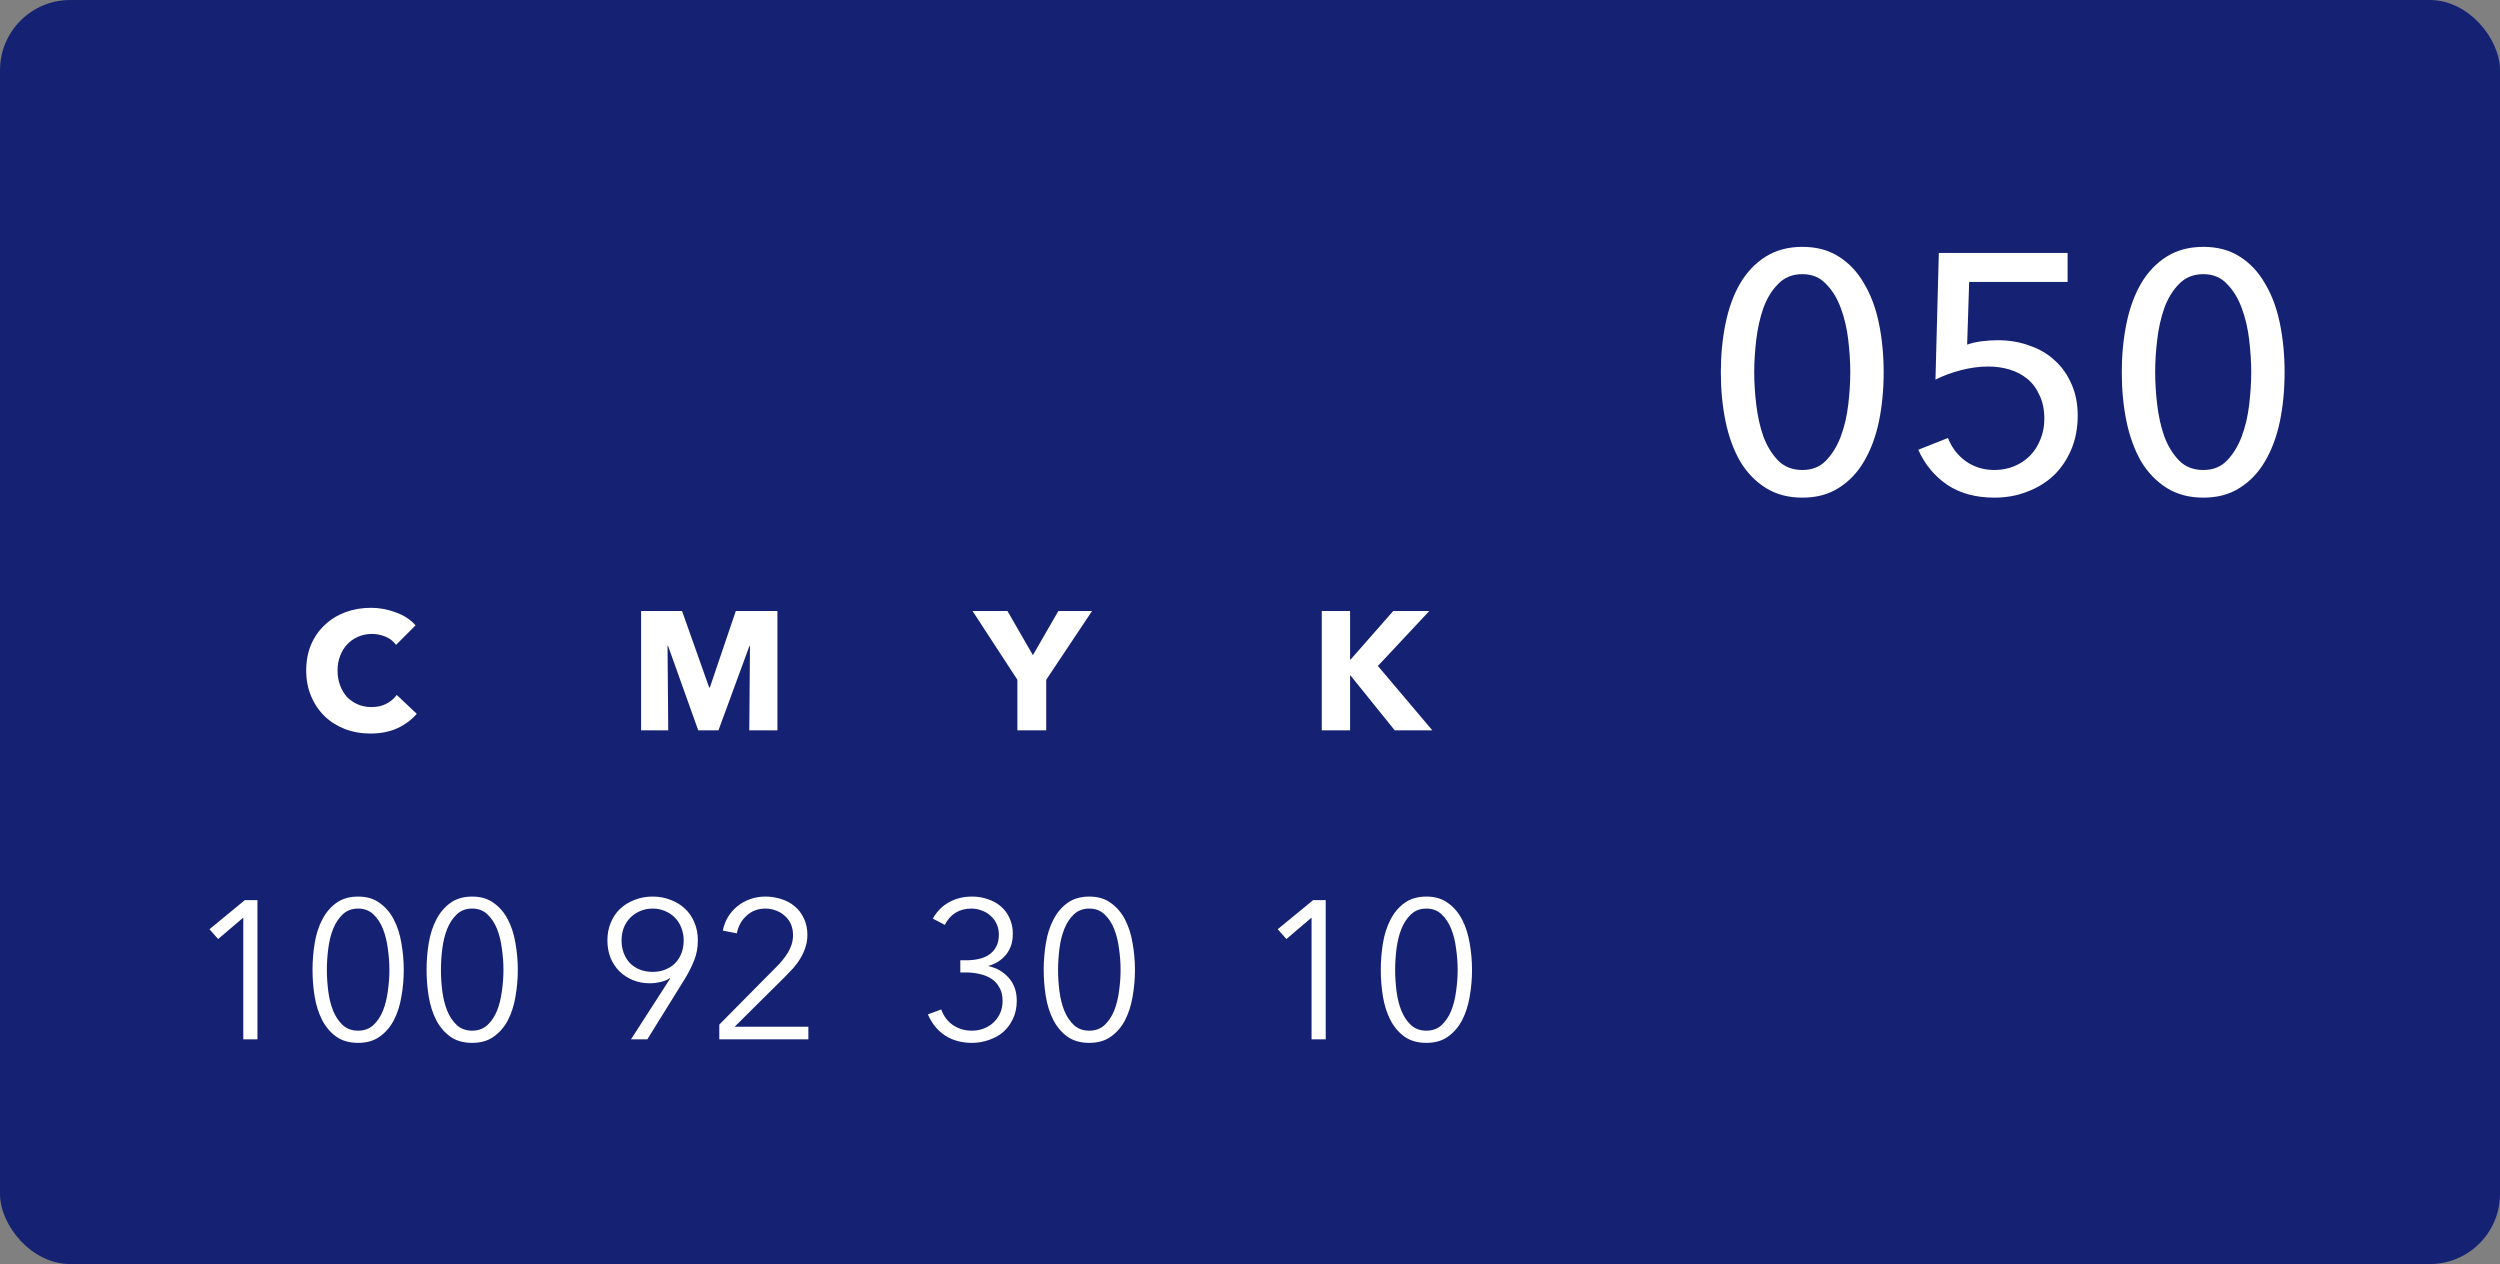
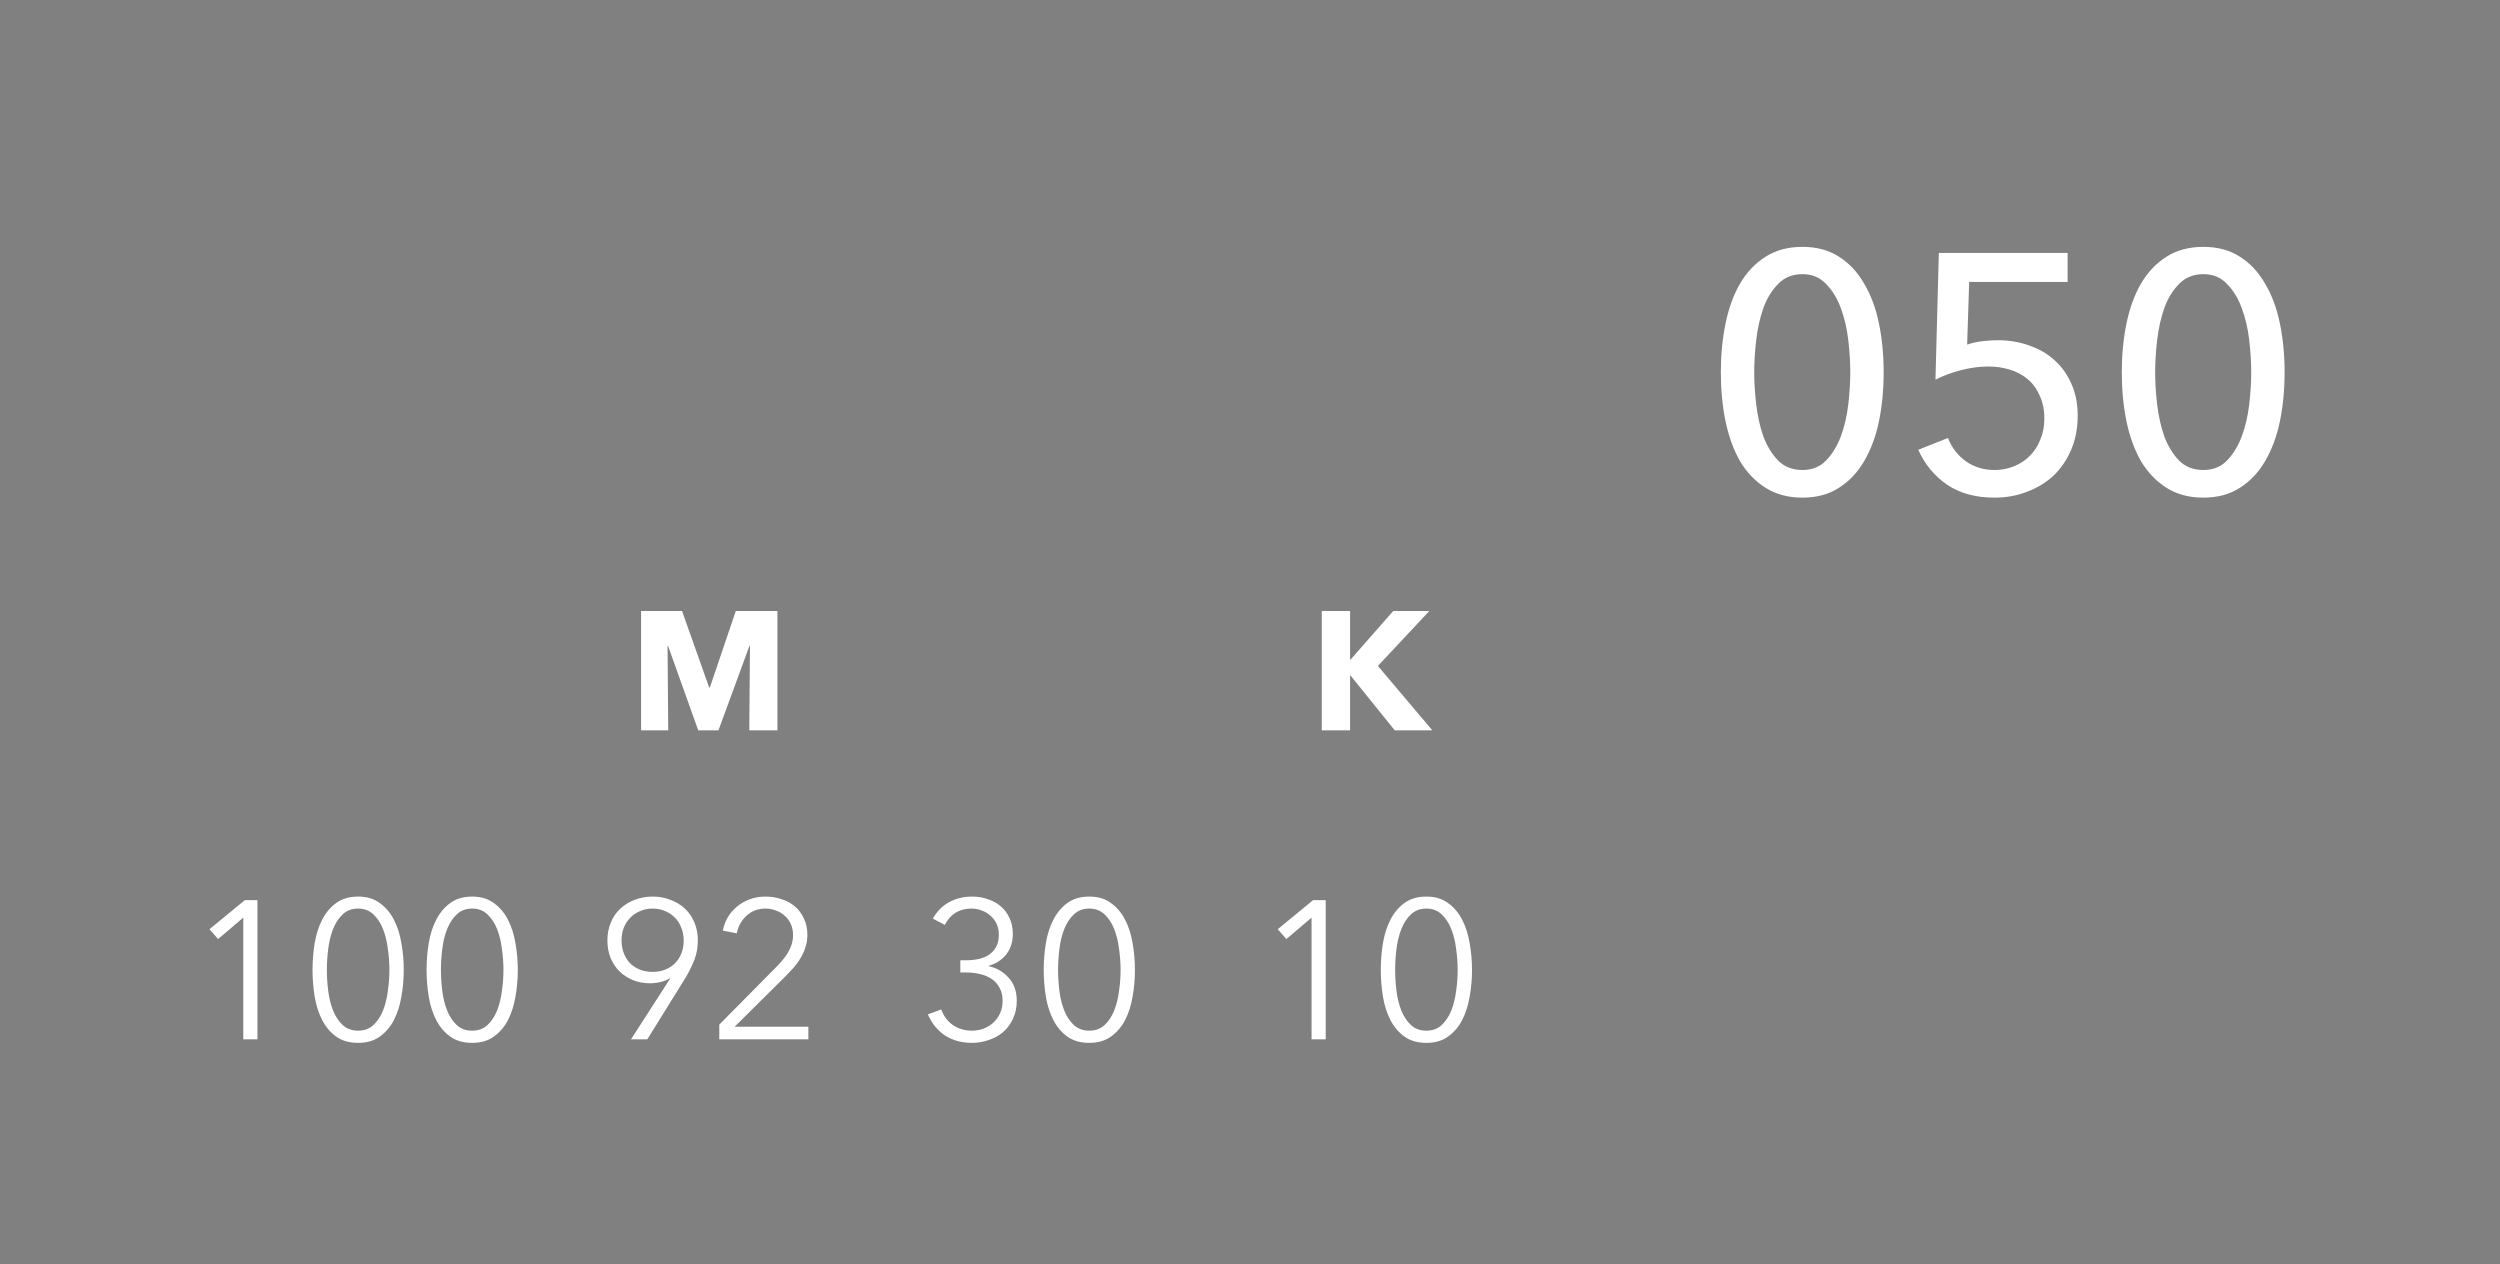
<svg xmlns="http://www.w3.org/2000/svg" width="178" height="90" viewBox="0 0 178 90" fill="none">
  <rect x="0" y="0" width="178" height="90" fill="#808080" stroke="none" />
-   <rect width="178" height="90" rx="5" fill="#152273" />
  <path d="M18.33 74H17.322V65.334L15.53 66.86L14.914 66.16L17.434 64.088H18.33V74ZM25.5 63.836C26.116 63.836 26.629 63.99 27.04 64.298C27.459 64.597 27.796 64.993 28.047 65.488C28.299 65.973 28.477 66.529 28.579 67.154C28.692 67.779 28.747 68.414 28.747 69.058C28.747 69.702 28.692 70.337 28.579 70.962C28.477 71.578 28.299 72.133 28.047 72.628C27.796 73.113 27.459 73.505 27.04 73.804C26.629 74.103 26.116 74.252 25.5 74.252C24.874 74.252 24.352 74.103 23.931 73.804C23.521 73.505 23.189 73.113 22.938 72.628C22.686 72.133 22.508 71.578 22.405 70.962C22.303 70.337 22.252 69.702 22.252 69.058C22.252 68.414 22.303 67.779 22.405 67.154C22.508 66.529 22.686 65.973 22.938 65.488C23.189 64.993 23.521 64.597 23.931 64.298C24.352 63.99 24.874 63.836 25.5 63.836ZM25.5 64.69C25.061 64.69 24.697 64.825 24.407 65.096C24.118 65.367 23.89 65.712 23.721 66.132C23.553 66.552 23.437 67.023 23.372 67.546C23.306 68.059 23.273 68.563 23.273 69.058C23.273 69.553 23.306 70.057 23.372 70.57C23.437 71.083 23.553 71.55 23.721 71.97C23.89 72.381 24.118 72.721 24.407 72.992C24.697 73.253 25.061 73.384 25.5 73.384C25.929 73.384 26.288 73.253 26.578 72.992C26.867 72.721 27.096 72.381 27.264 71.97C27.431 71.55 27.548 71.083 27.613 70.57C27.688 70.057 27.726 69.553 27.726 69.058C27.726 68.563 27.688 68.059 27.613 67.546C27.548 67.023 27.431 66.552 27.264 66.132C27.096 65.712 26.867 65.367 26.578 65.096C26.288 64.825 25.929 64.69 25.5 64.69ZM33.62 63.836C34.236 63.836 34.75 63.99 35.16 64.298C35.581 64.597 35.916 64.993 36.169 65.488C36.42 65.973 36.598 66.529 36.7 67.154C36.812 67.779 36.868 68.414 36.868 69.058C36.868 69.702 36.812 70.337 36.7 70.962C36.598 71.578 36.42 72.133 36.169 72.628C35.916 73.113 35.581 73.505 35.16 73.804C34.75 74.103 34.236 74.252 33.62 74.252C32.995 74.252 32.472 74.103 32.053 73.804C31.642 73.505 31.311 73.113 31.058 72.628C30.806 72.133 30.629 71.578 30.526 70.962C30.424 70.337 30.372 69.702 30.372 69.058C30.372 68.414 30.424 67.779 30.526 67.154C30.629 66.529 30.806 65.973 31.058 65.488C31.311 64.993 31.642 64.597 32.053 64.298C32.472 63.99 32.995 63.836 33.62 63.836ZM33.62 64.69C33.182 64.69 32.818 64.825 32.529 65.096C32.239 65.367 32.011 65.712 31.843 66.132C31.674 66.552 31.558 67.023 31.492 67.546C31.427 68.059 31.395 68.563 31.395 69.058C31.395 69.553 31.427 70.057 31.492 70.57C31.558 71.083 31.674 71.55 31.843 71.97C32.011 72.381 32.239 72.721 32.529 72.992C32.818 73.253 33.182 73.384 33.62 73.384C34.05 73.384 34.409 73.253 34.699 72.992C34.988 72.721 35.217 72.381 35.385 71.97C35.553 71.55 35.669 71.083 35.734 70.57C35.809 70.057 35.846 69.553 35.846 69.058C35.846 68.563 35.809 68.059 35.734 67.546C35.669 67.023 35.553 66.552 35.385 66.132C35.217 65.712 34.988 65.367 34.699 65.096C34.409 64.825 34.05 64.69 33.62 64.69Z" fill="white" />
-   <path d="M29.674 50.824C29.298 51.256 28.834 51.6 28.282 51.856C27.73 52.104 27.094 52.228 26.374 52.228C25.718 52.228 25.11 52.12 24.55 51.904C23.998 51.688 23.518 51.384 23.11 50.992C22.702 50.592 22.382 50.116 22.15 49.564C21.918 49.012 21.802 48.404 21.802 47.74C21.802 47.06 21.918 46.444 22.15 45.892C22.39 45.34 22.718 44.872 23.134 44.488C23.55 44.096 24.038 43.796 24.598 43.588C25.158 43.38 25.762 43.276 26.41 43.276C27.01 43.276 27.598 43.384 28.174 43.6C28.758 43.808 29.23 44.116 29.59 44.524L28.198 45.916C28.006 45.652 27.754 45.456 27.442 45.328C27.13 45.2 26.81 45.136 26.482 45.136C26.122 45.136 25.79 45.204 25.486 45.34C25.19 45.468 24.934 45.648 24.718 45.88C24.502 46.112 24.334 46.388 24.214 46.708C24.094 47.02 24.034 47.364 24.034 47.74C24.034 48.124 24.094 48.476 24.214 48.796C24.334 49.116 24.498 49.392 24.706 49.624C24.922 49.848 25.178 50.024 25.474 50.152C25.77 50.28 26.094 50.344 26.446 50.344C26.854 50.344 27.21 50.264 27.514 50.104C27.818 49.944 28.062 49.736 28.246 49.48L29.674 50.824Z" fill="white" />
  <path d="M47.713 69.674L47.685 69.646C47.536 69.758 47.326 69.847 47.055 69.912C46.784 69.977 46.523 70.01 46.271 70.01C45.842 70.01 45.44 69.935 45.067 69.786C44.703 69.637 44.386 69.431 44.115 69.17C43.844 68.899 43.63 68.577 43.471 68.204C43.322 67.821 43.247 67.406 43.247 66.958C43.247 66.501 43.326 66.081 43.485 65.698C43.644 65.306 43.868 64.975 44.157 64.704C44.446 64.433 44.787 64.223 45.179 64.074C45.571 63.915 46 63.836 46.467 63.836C46.934 63.836 47.363 63.915 47.755 64.074C48.147 64.223 48.488 64.433 48.777 64.704C49.066 64.975 49.29 65.306 49.449 65.698C49.608 66.081 49.687 66.501 49.687 66.958C49.687 67.471 49.598 67.947 49.421 68.386C49.244 68.825 49.034 69.245 48.791 69.646L46.089 74H44.927L47.713 69.674ZM48.679 66.958C48.679 66.641 48.623 66.342 48.511 66.062C48.408 65.782 48.259 65.544 48.063 65.348C47.867 65.143 47.634 64.984 47.363 64.872C47.092 64.751 46.794 64.69 46.467 64.69C46.14 64.69 45.842 64.751 45.571 64.872C45.3 64.984 45.067 65.143 44.871 65.348C44.675 65.544 44.521 65.782 44.409 66.062C44.306 66.342 44.255 66.641 44.255 66.958C44.255 67.275 44.306 67.574 44.409 67.854C44.512 68.125 44.656 68.363 44.843 68.568C45.039 68.764 45.272 68.918 45.543 69.03C45.823 69.142 46.131 69.198 46.467 69.198C46.803 69.198 47.106 69.142 47.377 69.03C47.657 68.918 47.89 68.764 48.077 68.568C48.273 68.363 48.422 68.125 48.525 67.854C48.628 67.574 48.679 67.275 48.679 66.958ZM57.556 74H51.214V72.95L55.274 68.848C55.423 68.699 55.568 68.54 55.708 68.372C55.857 68.195 55.988 68.013 56.1 67.826C56.212 67.639 56.301 67.443 56.366 67.238C56.431 67.023 56.464 66.804 56.464 66.58C56.464 66.291 56.413 66.029 56.31 65.796C56.207 65.563 56.063 65.367 55.876 65.208C55.699 65.04 55.489 64.914 55.246 64.83C55.013 64.737 54.765 64.69 54.504 64.69C53.972 64.69 53.524 64.858 53.16 65.194C52.796 65.521 52.563 65.941 52.46 66.454L51.466 66.258C51.531 65.913 51.653 65.591 51.83 65.292C52.017 64.993 52.241 64.737 52.502 64.522C52.773 64.307 53.076 64.139 53.412 64.018C53.748 63.897 54.112 63.836 54.504 63.836C54.905 63.836 55.283 63.897 55.638 64.018C56.002 64.13 56.319 64.303 56.59 64.536C56.861 64.76 57.075 65.045 57.234 65.39C57.402 65.726 57.486 66.118 57.486 66.566C57.486 66.883 57.439 67.177 57.346 67.448C57.262 67.719 57.145 67.975 56.996 68.218C56.856 68.461 56.688 68.694 56.492 68.918C56.296 69.133 56.091 69.347 55.876 69.562L52.306 73.104H57.556V74Z" fill="white" />
  <path d="M53.349 52L53.398 45.988H53.361L51.154 52H49.714L47.566 45.988H47.529L47.578 52H45.645V43.504H48.562L50.493 48.952H50.541L52.389 43.504H55.353V52H53.349Z" fill="white" />
  <path d="M68.375 68.372H68.809C69.126 68.372 69.425 68.339 69.705 68.274C69.985 68.209 70.228 68.106 70.433 67.966C70.648 67.817 70.816 67.625 70.937 67.392C71.058 67.159 71.119 66.879 71.119 66.552C71.119 66.272 71.068 66.02 70.965 65.796C70.862 65.563 70.718 65.367 70.531 65.208C70.354 65.04 70.144 64.914 69.901 64.83C69.668 64.737 69.42 64.69 69.159 64.69C68.739 64.69 68.366 64.788 68.039 64.984C67.722 65.18 67.465 65.469 67.269 65.852L66.415 65.404C66.723 64.872 67.115 64.48 67.591 64.228C68.067 63.967 68.608 63.836 69.215 63.836C69.607 63.836 69.976 63.897 70.321 64.018C70.676 64.13 70.984 64.298 71.245 64.522C71.516 64.746 71.726 65.026 71.875 65.362C72.034 65.689 72.113 66.067 72.113 66.496C72.113 67.084 71.95 67.579 71.623 67.98C71.296 68.372 70.886 68.633 70.391 68.764V68.792C70.96 68.913 71.436 69.189 71.819 69.618C72.202 70.038 72.393 70.584 72.393 71.256C72.393 71.732 72.304 72.157 72.127 72.53C71.959 72.894 71.73 73.207 71.441 73.468C71.152 73.72 70.811 73.911 70.419 74.042C70.036 74.182 69.63 74.252 69.201 74.252C68.473 74.252 67.838 74.079 67.297 73.734C66.756 73.379 66.345 72.875 66.065 72.222L67.017 71.872C67.185 72.348 67.465 72.721 67.857 72.992C68.249 73.253 68.697 73.384 69.201 73.384C69.481 73.384 69.752 73.337 70.013 73.244C70.284 73.141 70.517 73.001 70.713 72.824C70.918 72.637 71.082 72.413 71.203 72.152C71.324 71.891 71.385 71.592 71.385 71.256C71.385 70.883 71.31 70.57 71.161 70.318C71.021 70.057 70.83 69.847 70.587 69.688C70.344 69.529 70.069 69.417 69.761 69.352C69.453 69.277 69.136 69.24 68.809 69.24H68.375V68.372ZM77.56 63.836C78.176 63.836 78.689 63.99 79.1 64.298C79.52 64.597 79.856 64.993 80.108 65.488C80.36 65.973 80.537 66.529 80.64 67.154C80.752 67.779 80.808 68.414 80.808 69.058C80.808 69.702 80.752 70.337 80.64 70.962C80.537 71.578 80.36 72.133 80.108 72.628C79.856 73.113 79.52 73.505 79.1 73.804C78.689 74.103 78.176 74.252 77.56 74.252C76.935 74.252 76.412 74.103 75.992 73.804C75.581 73.505 75.25 73.113 74.998 72.628C74.746 72.133 74.569 71.578 74.466 70.962C74.363 70.337 74.312 69.702 74.312 69.058C74.312 68.414 74.363 67.779 74.466 67.154C74.569 66.529 74.746 65.973 74.998 65.488C75.25 64.993 75.581 64.597 75.992 64.298C76.412 63.99 76.935 63.836 77.56 63.836ZM77.56 64.69C77.121 64.69 76.757 64.825 76.468 65.096C76.179 65.367 75.95 65.712 75.782 66.132C75.614 66.552 75.497 67.023 75.432 67.546C75.367 68.059 75.334 68.563 75.334 69.058C75.334 69.553 75.367 70.057 75.432 70.57C75.497 71.083 75.614 71.55 75.782 71.97C75.95 72.381 76.179 72.721 76.468 72.992C76.757 73.253 77.121 73.384 77.56 73.384C77.989 73.384 78.349 73.253 78.638 72.992C78.927 72.721 79.156 72.381 79.324 71.97C79.492 71.55 79.609 71.083 79.674 70.57C79.749 70.057 79.786 69.553 79.786 69.058C79.786 68.563 79.749 68.059 79.674 67.546C79.609 67.023 79.492 66.552 79.324 66.132C79.156 65.712 78.927 65.367 78.638 65.096C78.349 64.825 77.989 64.69 77.56 64.69Z" fill="white" />
-   <path d="M74.49 48.4V52H72.438V48.4L69.246 43.504H71.73L73.542 46.648L75.354 43.504H77.754L74.49 48.4Z" fill="white" />
  <path d="M94.391 74H93.383V65.334L91.591 66.86L90.975 66.16L93.495 64.088H94.391V74ZM101.56 63.836C102.176 63.836 102.689 63.99 103.1 64.298C103.52 64.597 103.856 64.993 104.108 65.488C104.36 65.973 104.537 66.529 104.64 67.154C104.752 67.779 104.808 68.414 104.808 69.058C104.808 69.702 104.752 70.337 104.64 70.962C104.537 71.578 104.36 72.133 104.108 72.628C103.856 73.113 103.52 73.505 103.1 73.804C102.689 74.103 102.176 74.252 101.56 74.252C100.935 74.252 100.412 74.103 99.992 73.804C99.581 73.505 99.25 73.113 98.998 72.628C98.746 72.133 98.569 71.578 98.466 70.962C98.363 70.337 98.312 69.702 98.312 69.058C98.312 68.414 98.363 67.779 98.466 67.154C98.569 66.529 98.746 65.973 98.998 65.488C99.25 64.993 99.581 64.597 99.992 64.298C100.412 63.99 100.935 63.836 101.56 63.836ZM101.56 64.69C101.121 64.69 100.757 64.825 100.468 65.096C100.179 65.367 99.95 65.712 99.782 66.132C99.614 66.552 99.497 67.023 99.432 67.546C99.367 68.059 99.334 68.563 99.334 69.058C99.334 69.553 99.367 70.057 99.432 70.57C99.497 71.083 99.614 71.55 99.782 71.97C99.95 72.381 100.179 72.721 100.468 72.992C100.757 73.253 101.121 73.384 101.56 73.384C101.989 73.384 102.349 73.253 102.638 72.992C102.927 72.721 103.156 72.381 103.324 71.97C103.492 71.55 103.609 71.083 103.674 70.57C103.749 70.057 103.786 69.553 103.786 69.058C103.786 68.563 103.749 68.059 103.674 67.546C103.609 67.023 103.492 66.552 103.324 66.132C103.156 65.712 102.927 65.367 102.638 65.096C102.349 64.825 101.989 64.69 101.56 64.69Z" fill="white" />
  <path d="M99.306 52L96.15 48.088H96.126V52H94.11V43.504H96.126V46.96H96.162L99.198 43.504H101.766L98.106 47.416L101.982 52H99.306Z" fill="white" />
  <path d="M128.332 17.576C129.34 17.576 130.204 17.808 130.924 18.272C131.66 18.736 132.26 19.376 132.724 20.192C133.204 20.992 133.556 21.936 133.78 23.024C134.004 24.112 134.116 25.272 134.116 26.504C134.116 27.752 134.004 28.92 133.78 30.008C133.556 31.08 133.204 32.024 132.724 32.84C132.26 33.64 131.66 34.272 130.924 34.736C130.204 35.2 129.34 35.432 128.332 35.432C127.324 35.432 126.452 35.2 125.716 34.736C124.98 34.272 124.372 33.64 123.892 32.84C123.428 32.024 123.084 31.08 122.86 30.008C122.636 28.92 122.524 27.752 122.524 26.504C122.524 25.272 122.636 24.112 122.86 23.024C123.084 21.936 123.428 20.992 123.892 20.192C124.372 19.376 124.98 18.736 125.716 18.272C126.452 17.808 127.324 17.576 128.332 17.576ZM128.332 19.52C127.628 19.52 127.052 19.752 126.604 20.216C126.156 20.664 125.804 21.24 125.548 21.944C125.308 22.632 125.14 23.384 125.044 24.2C124.948 25.016 124.9 25.784 124.9 26.504C124.9 27.224 124.948 27.992 125.044 28.808C125.14 29.624 125.308 30.376 125.548 31.064C125.804 31.752 126.156 32.328 126.604 32.792C127.052 33.24 127.628 33.464 128.332 33.464C129.02 33.464 129.58 33.24 130.012 32.792C130.46 32.328 130.812 31.752 131.068 31.064C131.324 30.376 131.5 29.624 131.596 28.808C131.692 27.992 131.74 27.224 131.74 26.504C131.74 25.784 131.692 25.016 131.596 24.2C131.5 23.384 131.324 22.632 131.068 21.944C130.812 21.24 130.46 20.664 130.012 20.216C129.58 19.752 129.02 19.52 128.332 19.52ZM147.213 20.072H140.205L140.061 24.536C140.381 24.424 140.733 24.344 141.117 24.296C141.517 24.248 141.893 24.224 142.245 24.224C143.061 24.224 143.813 24.352 144.501 24.608C145.205 24.848 145.805 25.2 146.301 25.664C146.813 26.128 147.213 26.696 147.501 27.368C147.789 28.024 147.933 28.76 147.933 29.576C147.933 30.472 147.781 31.28 147.477 32C147.173 32.72 146.757 33.336 146.229 33.848C145.701 34.344 145.077 34.728 144.357 35C143.637 35.288 142.853 35.432 142.005 35.432C140.677 35.432 139.557 35.128 138.645 34.52C137.733 33.896 137.045 33.064 136.581 32.024L138.693 31.184C138.965 31.872 139.389 32.424 139.965 32.84C140.557 33.256 141.237 33.464 142.005 33.464C142.501 33.464 142.965 33.376 143.397 33.2C143.829 33.024 144.205 32.776 144.525 32.456C144.845 32.136 145.093 31.752 145.269 31.304C145.461 30.856 145.557 30.36 145.557 29.816C145.557 29.176 145.445 28.624 145.221 28.16C145.013 27.68 144.725 27.288 144.357 26.984C143.989 26.68 143.565 26.456 143.085 26.312C142.605 26.168 142.101 26.096 141.573 26.096C140.933 26.096 140.277 26.184 139.605 26.36C138.933 26.536 138.333 26.76 137.805 27.032L138.045 18.008H147.213V20.072ZM156.879 17.576C157.887 17.576 158.751 17.808 159.471 18.272C160.207 18.736 160.807 19.376 161.271 20.192C161.751 20.992 162.103 21.936 162.327 23.024C162.551 24.112 162.663 25.272 162.663 26.504C162.663 27.752 162.551 28.92 162.327 30.008C162.103 31.08 161.751 32.024 161.271 32.84C160.807 33.64 160.207 34.272 159.471 34.736C158.751 35.2 157.887 35.432 156.879 35.432C155.871 35.432 154.999 35.2 154.263 34.736C153.527 34.272 152.919 33.64 152.439 32.84C151.975 32.024 151.631 31.08 151.407 30.008C151.183 28.92 151.071 27.752 151.071 26.504C151.071 25.272 151.183 24.112 151.407 23.024C151.631 21.936 151.975 20.992 152.439 20.192C152.919 19.376 153.527 18.736 154.263 18.272C154.999 17.808 155.871 17.576 156.879 17.576ZM156.879 19.52C156.175 19.52 155.599 19.752 155.151 20.216C154.703 20.664 154.351 21.24 154.095 21.944C153.855 22.632 153.687 23.384 153.591 24.2C153.495 25.016 153.447 25.784 153.447 26.504C153.447 27.224 153.495 27.992 153.591 28.808C153.687 29.624 153.855 30.376 154.095 31.064C154.351 31.752 154.703 32.328 155.151 32.792C155.599 33.24 156.175 33.464 156.879 33.464C157.567 33.464 158.127 33.24 158.559 32.792C159.007 32.328 159.359 31.752 159.615 31.064C159.871 30.376 160.047 29.624 160.143 28.808C160.239 27.992 160.287 27.224 160.287 26.504C160.287 25.784 160.239 25.016 160.143 24.2C160.047 23.384 159.871 22.632 159.615 21.944C159.359 21.24 159.007 20.664 158.559 20.216C158.127 19.752 157.567 19.52 156.879 19.52Z" fill="white" />
</svg>